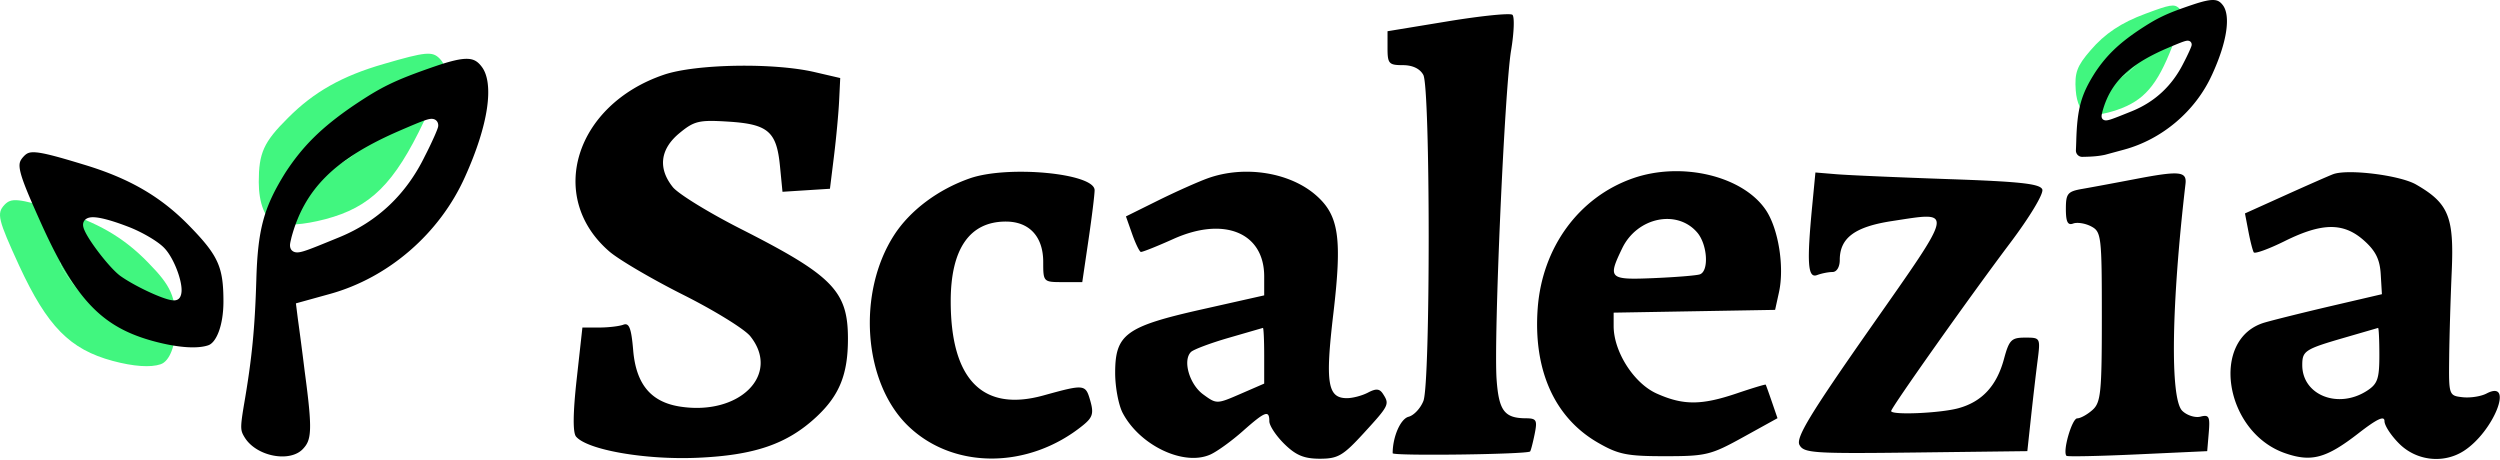
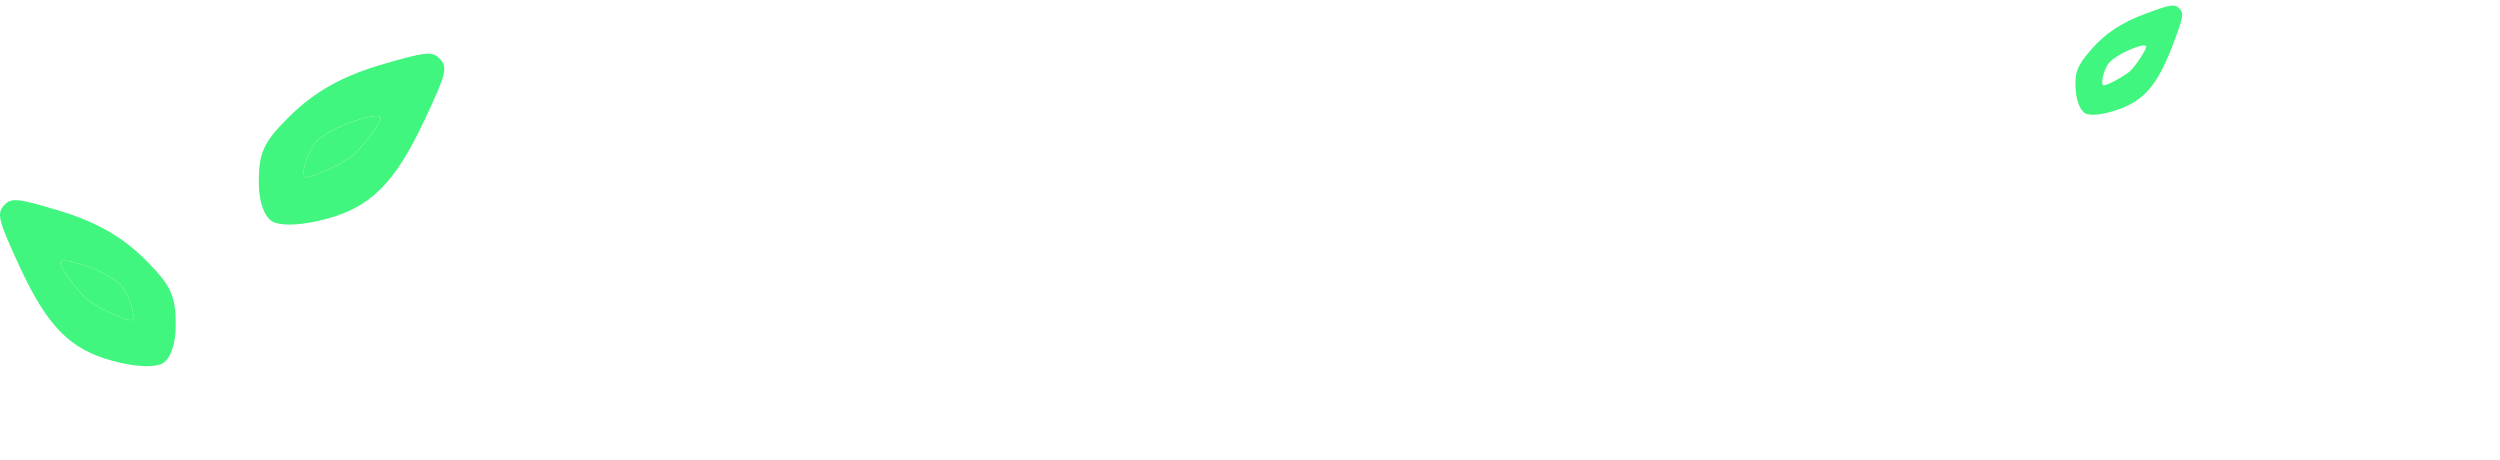
<svg xmlns="http://www.w3.org/2000/svg" width="923" height="170" fill="none" viewBox="0 0 923 170">
  <g fill-rule="evenodd" clip-path="url(#a)" clip-rule="evenodd">
    <path fill="#41f67f" d="M1.641 75.639c-2.944 3.178-2.384 5.388 5.47 22.52 10.379 22.381 18.653 30.809 34.501 35.092 7.714 2.072 14.025 2.486 17.67 1.243 3.367-1.105 5.611-7.046 5.611-14.506 0-10.501-1.683-14.369-10.238-23.073-8.976-9.257-18.933-15.059-33.519-19.342-14.726-4.42-16.97-4.56-19.495-1.934m42.776 29.428c-1.683-1.797-6.451-4.559-10.519-6.08-7.293-2.763-11.64-3.453-11.64-1.933 0 2.072 7.293 11.605 10.659 14.091 4.908 3.454 15.287 8.013 15.988 6.908 1.262-1.934-1.543-9.947-4.488-12.986" />
    <path fill="#41f67f" d="M44.417 105.067c-1.683-1.797-6.451-4.559-10.518-6.08-7.294-2.763-11.641-3.453-11.641-1.933 0 2.072 7.293 11.605 10.659 14.091 4.908 3.454 15.287 8.014 15.988 6.908 1.262-1.934-1.542-9.947-4.488-12.986M162.303 21.612c3.109 3.271 2.517 5.547-5.774 23.183-10.954 23.04-19.689 31.715-36.417 36.124-8.142 2.133-14.804 2.56-18.653 1.28-3.553-1.138-5.922-7.254-5.922-14.934 0-10.808 1.777-14.79 10.807-23.75 9.474-9.53 19.986-15.503 35.381-19.912 15.545-4.551 17.913-4.693 20.578-1.99m-45.152 30.293c1.777-1.849 6.81-4.693 11.103-6.257 7.698-2.845 12.287-3.556 12.287-1.991 0 2.133-7.698 11.946-11.251 14.506-5.181 3.556-16.136 8.25-16.876 7.111-1.333-1.99 1.628-10.24 4.737-13.369" />
    <path fill="#41f67f" d="M117.151 51.905c1.777-1.849 6.81-4.693 11.103-6.257 7.698-2.845 12.287-3.556 12.287-1.991 0 2.133-7.698 11.946-11.251 14.506-5.181 3.556-16.136 8.25-16.876 7.111-1.333-1.991 1.628-10.24 4.737-13.369" />
-     <path fill="#000" d="m512.276 11.53 22.293-3.665c12.261-2.016 22.973-3.1 23.806-2.41.831.692.613 6.625-.486 13.186-2.408 14.387-6.447 106.257-5.342 121.524.83 11.476 2.887 14.212 10.72 14.263 4.046.024 4.382.631 3.301 5.946-.665 3.254-1.412 6.095-1.661 6.311-1.244 1.077-50.734 1.707-50.734.647 0-6.07 2.892-12.698 5.873-13.464 1.963-.502 4.432-3.146 5.488-5.874 2.611-6.743 2.571-115.543-.043-120.341-1.264-2.317-3.97-3.603-7.589-3.603-5.119 0-5.626-.563-5.626-6.26zM224.989 92.863c-23.246-20.041-12.721-54.135 20.155-65.284 11.741-3.981 40.453-4.481 55.582-.967l9.486 2.202-.402 8.33c-.22 4.582-1.074 13.779-1.897 20.439l-1.495 12.109-8.762.557-8.762.559-.933-9.546c-1.247-12.733-4.404-15.44-19.086-16.358-10.814-.677-12.566-.261-18.048 4.267-7.111 5.877-7.979 12.982-2.429 19.908 2.004 2.502 13.317 9.458 25.14 15.459 33.973 17.242 39.521 22.933 39.521 40.532 0 13.137-3.135 20.902-11.633 28.825-10.797 10.067-22.901 14.22-44.059 15.118-19.229.818-40.536-2.916-44.689-7.828-1.23-1.455-1.15-8.717.236-21.236l2.106-19.026h6.175c3.396 0 7.414-.468 8.932-1.039 2.154-.811 2.95 1.255 3.641 9.435 1.053 12.471 6.502 19.067 17.149 20.764 22.07 3.515 37.434-11.785 26.075-25.963-2.096-2.618-13.22-9.485-24.72-15.26s-23.777-12.973-27.283-15.997M330.119 86.783c5.87-9.088 16.175-16.814 27.911-20.925 14.046-4.92 46.099-1.89 46.099 4.357 0 1.654-1.024 9.968-2.277 18.475l-2.278 15.466h-7.208c-7.147 0-7.21-.065-7.21-7.451 0-9.356-5.14-14.904-13.807-14.904-13.368 0-20.345 10.095-20.345 29.436 0 28.929 11.819 40.948 34.196 34.77 15.285-4.221 15.567-4.19 17.328 1.928 1.333 4.644.888 6.172-2.647 9.045-20.168 16.388-48.139 16.418-64.809.071-16.369-16.054-18.692-48.998-4.953-70.268M670.857 101.561c-3.429 1.291-3.825-4.393-1.789-25.558l1.184-12.319 7.815.646c4.297.356 22.91 1.166 41.365 1.802 26.446.91 33.767 1.715 34.582 3.804.587 1.502-4.561 10.082-11.903 19.83-14.75 19.584-43.898 60.749-43.898 61.996 0 1.566 18.024.81 24.808-1.04 8.723-2.381 14.156-8.236 16.837-18.156 1.917-7.085 2.739-7.917 7.822-7.917 5.677 0 5.684.012 4.547 8.848-.622 4.866-1.716 14.299-2.431 20.959l-1.308 12.109-41.176.501c-37.766.46-41.327.229-42.947-2.795-1.409-2.627 3.921-11.412 26.292-43.348 31.213-44.554 30.856-42.798 7.973-39.322-13.824 2.1-19.391 6.227-19.391 14.379 0 2.6-1.119 4.45-2.69 4.45-1.48 0-4.041.509-5.692 1.131M768.885 69.722c3.396-.59 12.147-2.214 19.447-3.613 16.394-3.137 19.096-2.876 18.553 1.79-5.226 44.797-5.712 79.334-1.194 83.773 1.723 1.69 4.762 2.655 6.749 2.144 3.139-.806 3.539-.03 3.039 5.909l-.579 6.84-25.617 1.181c-14.085.65-25.931.898-26.317.553-1.573-1.411 1.98-13.843 3.96-13.843 1.173 0 3.697-1.388 5.606-3.083 3.103-2.754 3.467-6.428 3.467-34.4 0-29.801-.186-31.414-3.939-33.388-2.166-1.14-5.155-1.612-6.642-1.053-2.009.755-2.695-.615-2.695-5.362 0-5.734.622-6.485 6.162-7.448M445.849 65.845c-3.663 1.327-11.945 5.031-18.406 8.234l-11.744 5.822 2.278 6.462c1.253 3.555 2.707 6.548 3.228 6.649.522.102 5.937-2.055 12.034-4.797 18.719-8.413 33.502-2.31 33.502 13.836v7.001l-23.035 5.181c-28.09 6.319-31.987 9.179-31.987 23.463 0 5.222 1.25 11.866 2.777 14.768 6.337 12.033 22.573 19.734 32.366 15.352 2.472-1.106 7.847-4.985 11.944-8.618 8.306-7.369 9.832-7.938 9.832-3.668 0 1.616 2.495 5.388 5.546 8.384 4.275 4.195 7.28 5.445 13.104 5.445 6.692 0 8.563-1.094 16.274-9.516 9.323-10.181 9.514-10.576 7.029-14.428-1.25-1.936-2.535-2.044-5.538-.466-2.152 1.131-5.644 2.055-7.764 2.055-7.147 0-8.043-5.543-5.026-31.131 3.296-27.97 2.085-36.318-6.348-43.737-9.716-8.55-26.531-11.19-40.066-6.291m20.892 75.779v-10.351c0-5.693-.215-10.287-.474-10.209-.261.078-5.957 1.731-12.654 3.668-6.699 1.94-12.955 4.288-13.903 5.22-3.14 3.084-.592 11.943 4.5 15.66 4.946 3.611 5.042 3.609 13.755-.177zM602.856 65.834c-19.933 6.984-33.486 25.504-35.139 48.013-1.669 22.76 6.199 40.329 22.201 49.565 7.589 4.382 10.721 5.016 24.813 5.016 15.137 0 16.907-.431 28.824-7.018l12.697-7.016-2.069-6.025c-1.138-3.312-2.164-6.171-2.282-6.352-.118-.183-4.901 1.257-10.628 3.199-13.128 4.448-19.777 4.47-29.589.095-8.451-3.767-15.926-15.47-15.926-24.929v-4.953l29.806-.514 29.807-.512 1.431-6.521c2.055-9.38-.205-23.47-4.872-30.373-8.51-12.582-31.126-17.962-49.074-11.675m24.682 35.474c3.493-1.12 2.884-11.047-.949-15.496-7.461-8.655-22.158-5.559-27.661 5.827-5.42 11.215-4.883 11.729 11.534 11.046 8.086-.339 15.772-.958 17.076-1.377M861.379 64.319c-1.566.593-9.524 4.091-17.688 7.776l-14.85 6.7 1.266 6.61c.693 3.64 1.587 7.13 1.987 7.764.393.631 5.563-1.249 11.475-4.18 13.806-6.836 21.685-6.89 29.206-.202 4.304 3.832 5.87 6.975 6.191 12.476l.436 7.353-18.023 4.199c-9.91 2.31-21.22 5.11-25.124 6.224-20.433 5.828-15.121 40.46 7.4 48.28 9.716 3.376 15.164 1.904 27.032-7.308 6.942-5.39 9.666-6.666 9.666-4.524 0 1.64 2.496 5.431 5.548 8.427 6.378 6.259 16.316 7.332 23.73 2.563 11.06-7.113 18.788-26.653 8.386-21.187-2.038 1.069-6.006 1.682-8.823 1.363-5.076-.575-5.119-.713-4.961-14.552.085-7.685.514-22.071.951-31.971.879-20.123-1.173-25.11-13.177-32.012-5.984-3.44-25.266-5.83-30.628-3.799m12.483 79.969c3.939-2.536 4.597-4.421 4.597-13.162 0-5.611-.215-10.14-.479-10.061-.258.077-5.756 1.676-12.219 3.548-14.828 4.302-15.764 4.904-15.764 10.185 0 11.073 13.226 16.332 23.865 9.49M94.622 103.832v-.008c.255-9.751.975-16.573 2.602-22.547 1.62-5.946 4.165-11.147 8.197-17.618 6.326-9.65 13.135-16.475 24.898-24.542 10.25-6.89 15.052-9.38 30.262-14.62 5.989-2.053 9.683-2.908 12.247-2.76 1.22.07 2.139.367 2.923.858.801.5 1.561 1.265 2.369 2.416 1.991 2.923 2.704 7.974 1.66 15.036-1.033 6.987-3.739 15.601-8.128 25.309l-.003.005c-9.333 20.832-28.178 37.166-49.814 43.158l-12.583 3.484.707 5.653.002.016c.339 2.373 1.531 11.226 2.553 19.571l.003.02c1.454 10.867 2.109 17.181 1.946 21.278-.081 2.017-.358 3.391-.78 4.454-.414 1.042-1.008 1.884-1.875 2.789l-.01.01c-2.227 2.362-6.307 3.242-10.722 2.426-4.375-.807-8.516-3.195-10.653-6.584-.931-1.476-1.278-2.321-1.343-3.684-.075-1.56.224-3.78.915-8.011 3.084-17.649 4.114-29.157 4.627-46.109m65.657-53.284a142 142 0 0 1-3.446 7.151c-6.837 14.014-17.389 24.045-31.442 29.843l-1.773.726c-4.635 1.897-7.863 3.219-10.056 3.995-1.218.431-2.234.738-3.046.861-.683.104-1.892.193-2.773-.689l-.126-.126-.099-.148c-.604-.905-.445-1.958-.364-2.448.065-.387.181-.878.294-1.357l.16-.695.01-.039c2.376-8.796 6.315-15.987 12.548-22.242 6.204-6.227 14.608-11.451 25.797-16.443l.015-.007c5.842-2.54 9.267-3.993 11.227-4.624.501-.16.958-.286 1.366-.359.384-.07.861-.119 1.346-.024.558.108 1.15.42 1.529 1.041.321.527.352 1.066.352 1.357 0 .26-.054.485-.074.57-.03.124-.068.25-.106.368-.077.237-.182.523-.305.84a60 60 0 0 1-1.034 2.449M76.906 127.471c1.262-.421 2.697-1.945 3.829-4.938 1.098-2.902 1.759-6.81 1.759-11.254 0-6.403-.511-10.536-2.173-14.347-1.674-3.841-4.59-7.526-9.766-12.872l-.008-.008c-10.665-11.166-22.484-18.178-39.96-23.387l-.01-.004c-9.01-2.745-13.975-4.085-17.06-4.384-1.5-.145-2.392-.023-3.014.205-.6.22-1.117.598-1.78 1.296-.803.881-1.204 1.523-1.387 2.242-.19.74-.202 1.784.222 3.547.866 3.609 3.332 9.39 8.136 20.028 6.28 13.75 11.847 23.03 18.13 29.521 6.235 6.438 13.262 10.218 22.647 12.792 4.604 1.256 8.746 1.996 12.245 2.242 3.527.248 6.279-.018 8.171-.672zm-9.898-19.634c-.06.647-.219 1.384-.626 2.022-.41.646-1.035.878-1.407.965-.39.09-.773.088-1.08.066-.624-.045-1.351-.209-2.091-.423-1.508-.434-3.435-1.179-5.473-2.079-4.069-1.796-8.836-4.325-11.955-6.554l-.034-.025c-2.27-1.703-5.641-5.596-8.374-9.248-1.389-1.855-2.665-3.717-3.604-5.3-.467-.79-.87-1.54-1.16-2.206-.262-.598-.54-1.357-.54-2.078 0-.711.273-1.392.823-1.9.493-.455 1.088-.662 1.58-.763.969-.2 2.175-.115 3.446.096 2.608.435 6.278 1.551 10.747 3.27 2.58.978 5.354 2.345 7.75 3.752 2.349 1.38 4.495 2.89 5.709 4.2 2.046 2.15 3.895 5.836 5.037 9.175.58 1.697 1.012 3.402 1.192 4.885.09.741.122 1.472.06 2.145" />
    <path fill="#41f67f" d="M804.418 2.953c2.009 1.838 1.752 3.235-2.445 14.23-5.569 14.368-10.431 19.978-20.268 23.363-4.791 1.64-8.766 2.186-11.132 1.581-2.181-.53-3.868-4.116-4.204-8.746-.472-6.518.422-8.996 5.448-14.791 5.262-6.157 11.31-10.215 20.347-13.543 9.123-3.419 10.539-3.607 12.254-2.094M778.659 23.18c.986-1.192 3.882-3.125 6.392-4.256 4.489-2.049 7.213-2.677 7.278-1.733.093 1.286-4.097 7.538-6.113 9.236-2.953 2.368-9.316 5.674-9.809 5.02-.887-1.143.529-6.245 2.252-8.267" />
-     <path fill="#41f67f" d="M778.659 23.18c.986-1.192 3.882-3.125 6.392-4.256 4.489-2.049 7.213-2.677 7.278-1.733.093 1.286-4.097 7.538-6.113 9.236-2.953 2.368-9.316 5.674-9.809 5.02-.887-1.143.529-6.245 2.252-8.267" />
-     <path fill="#000" d="M766.548 52.254v-.005c.164-6.206.629-10.547 1.687-14.349 1.051-3.783 2.709-7.093 5.326-11.212 4.111-6.14 8.537-10.484 16.18-15.617 6.663-4.384 9.78-5.97 19.668-9.304C813.298.46 815.7-.083 817.366.01c.787.045 1.387.235 1.895.546.522.32 1.015.805 1.544 1.538 1.294 1.86 1.752 5.075 1.073 9.568-.665 4.446-2.424 9.929-5.277 16.106l-.007.003c-6.063 13.257-18.31 23.652-32.366 27.465l-7.071 1.917c-2.352.498-4.532.7-8.372.758a2.315 2.315 0 0 1-2.359-2.394c.043-1.056.086-2.141.122-3.264m41.703-33.246a87 87 0 0 1-2.095 4.267c-4.161 8.36-10.574 14.345-19.118 17.804l-1.08.432c-2.817 1.132-4.775 1.921-6.112 2.384-.737.257-1.359.44-1.852.514-.415.062-1.144.115-1.68-.411l-.079-.075-.057-.089c-.372-.54-.272-1.168-.222-1.46.036-.23.107-.522.172-.808l.007-.002.029-.147.071-.29c1.444-5.248 3.839-9.538 7.629-13.27 3.767-3.715 8.879-6.832 15.678-9.81l.015-.004c3.546-1.515 5.634-2.382 6.82-2.759q.464-.146.83-.214a2.3 2.3 0 0 1 .822-.015c.336.066.701.251.929.622.193.314.215.636.215.809 0 .156-.036.29-.05.341a1.2 1.2 0 0 1-.065.219c-.007.03-.021.064-.028.097-.022.05-.036.103-.057.158-.029.078-.065.16-.1.246-.151.38-.365.88-.622 1.461" />
  </g>
  <defs>
    <clipPath id="a">
      <path fill="#fff" d="M0 0h923v169.443H0z" />
    </clipPath>
  </defs>
</svg>